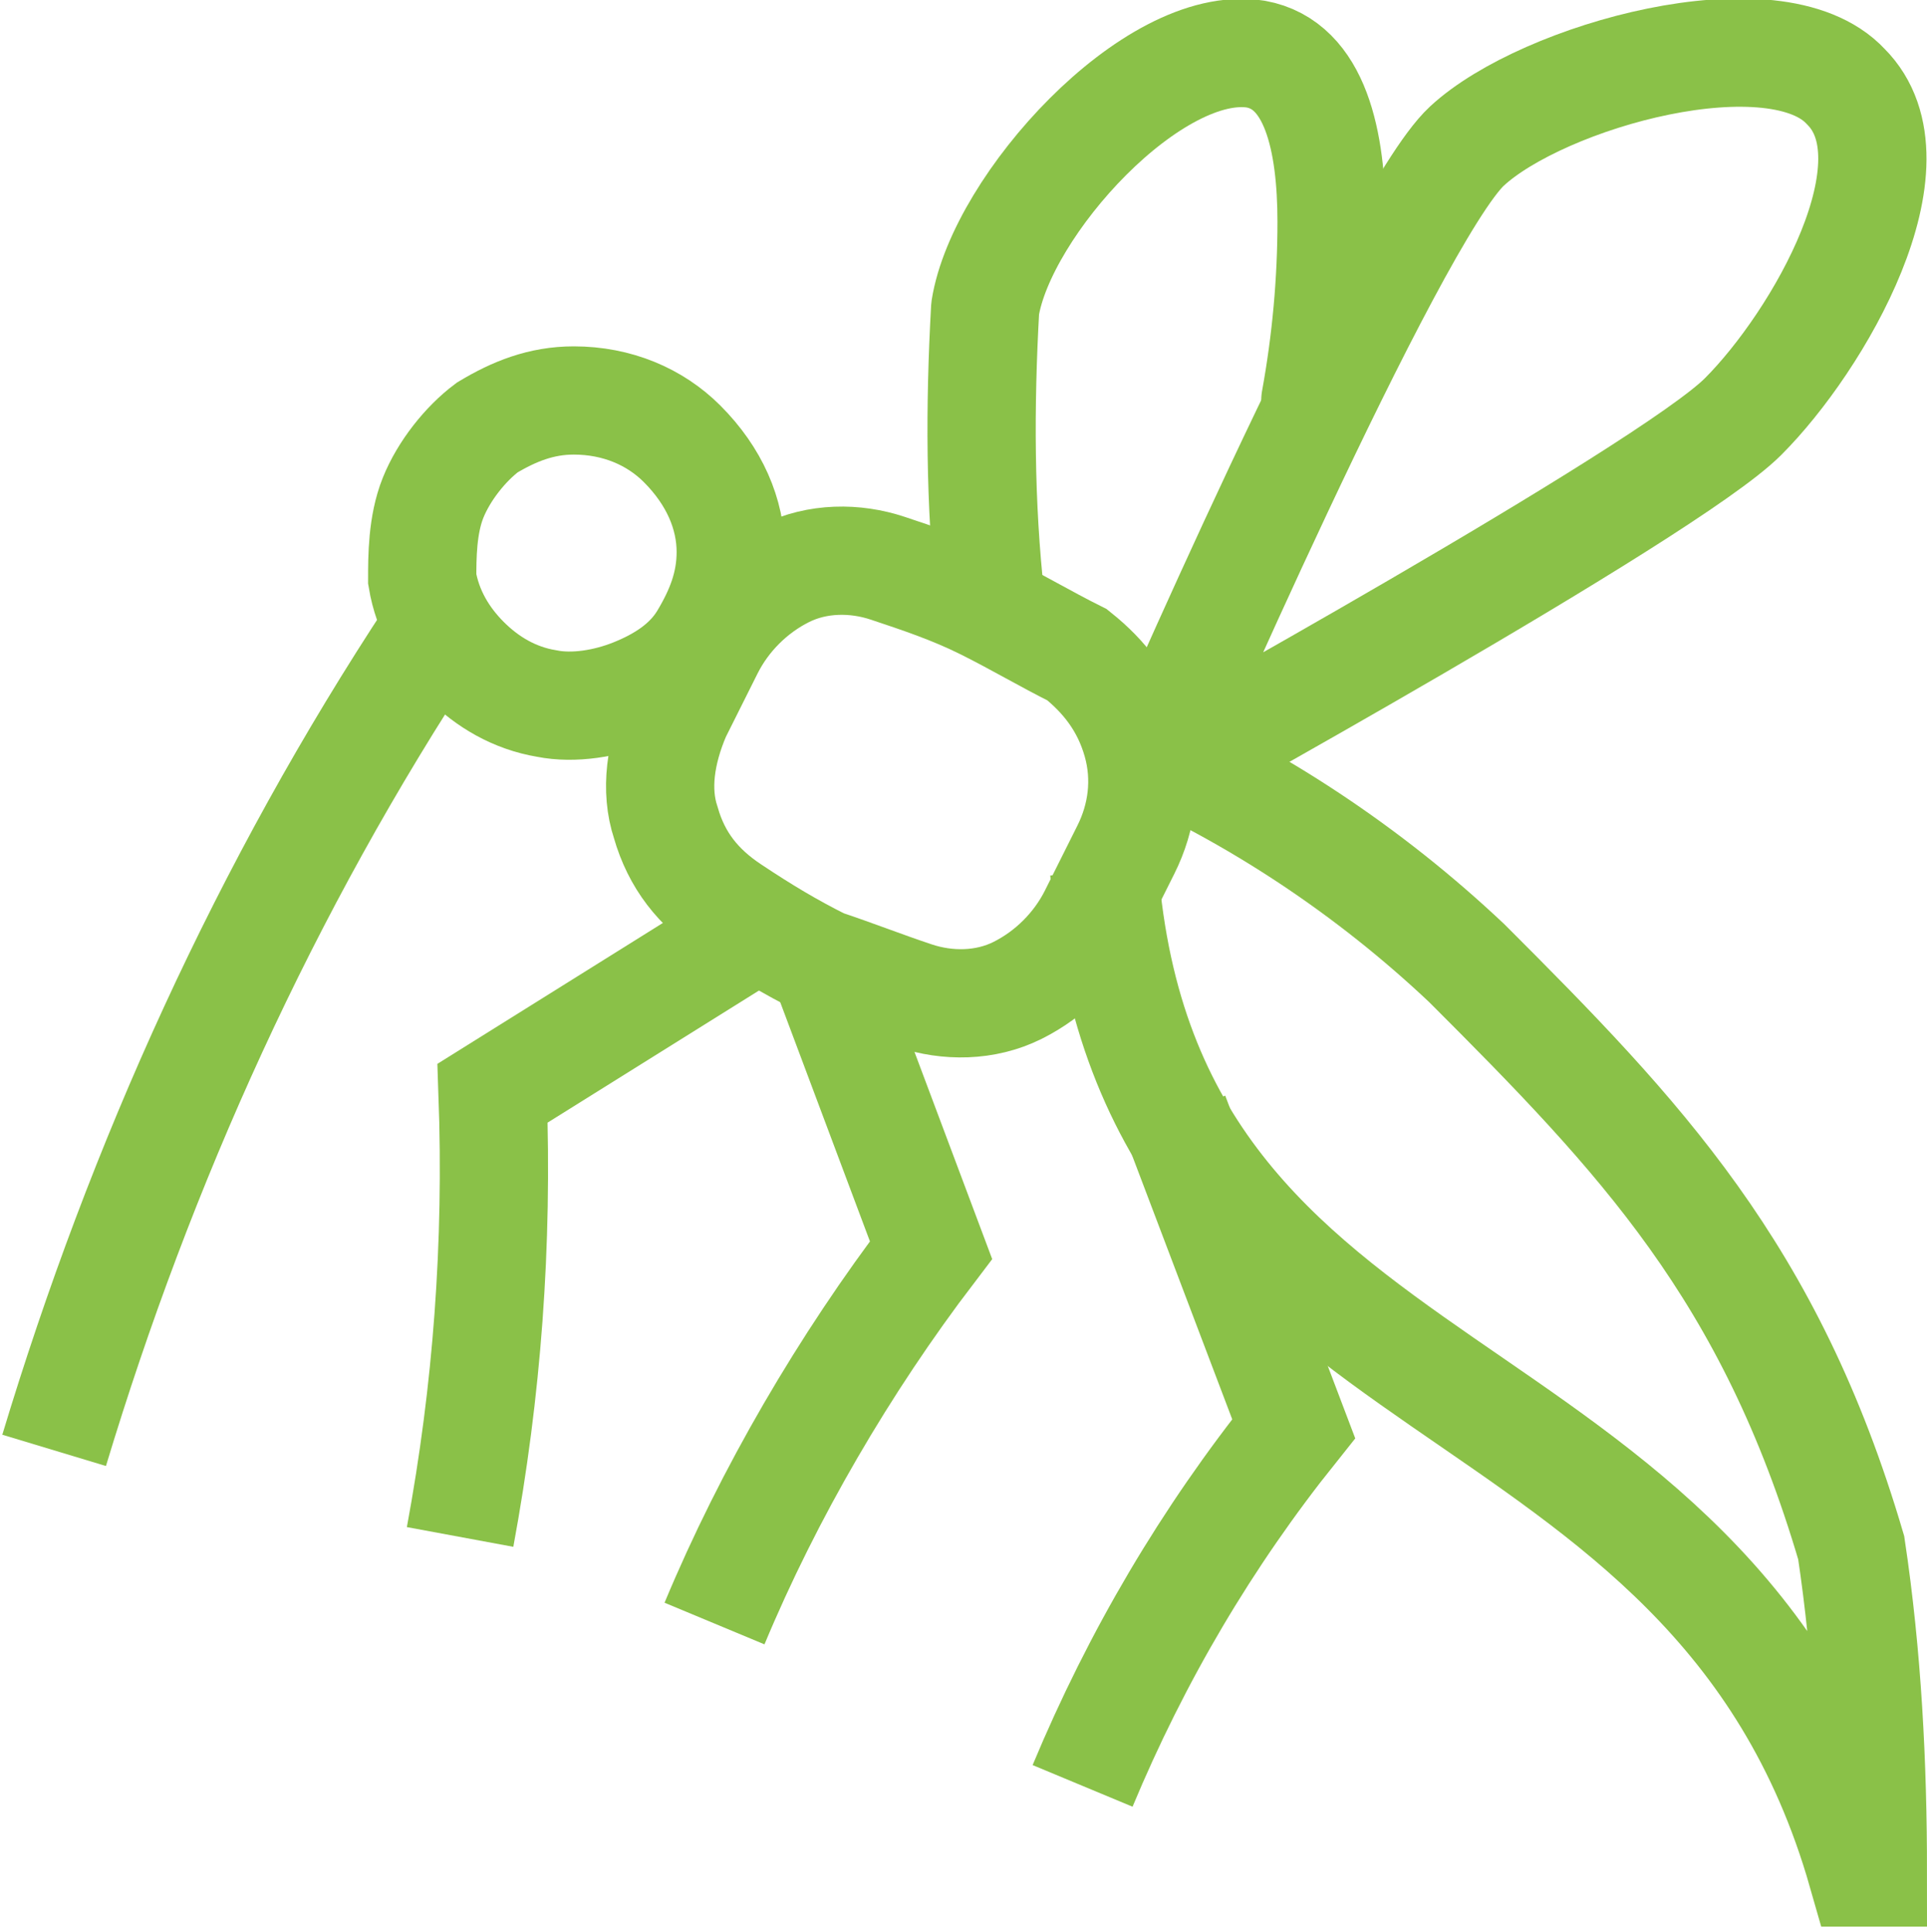
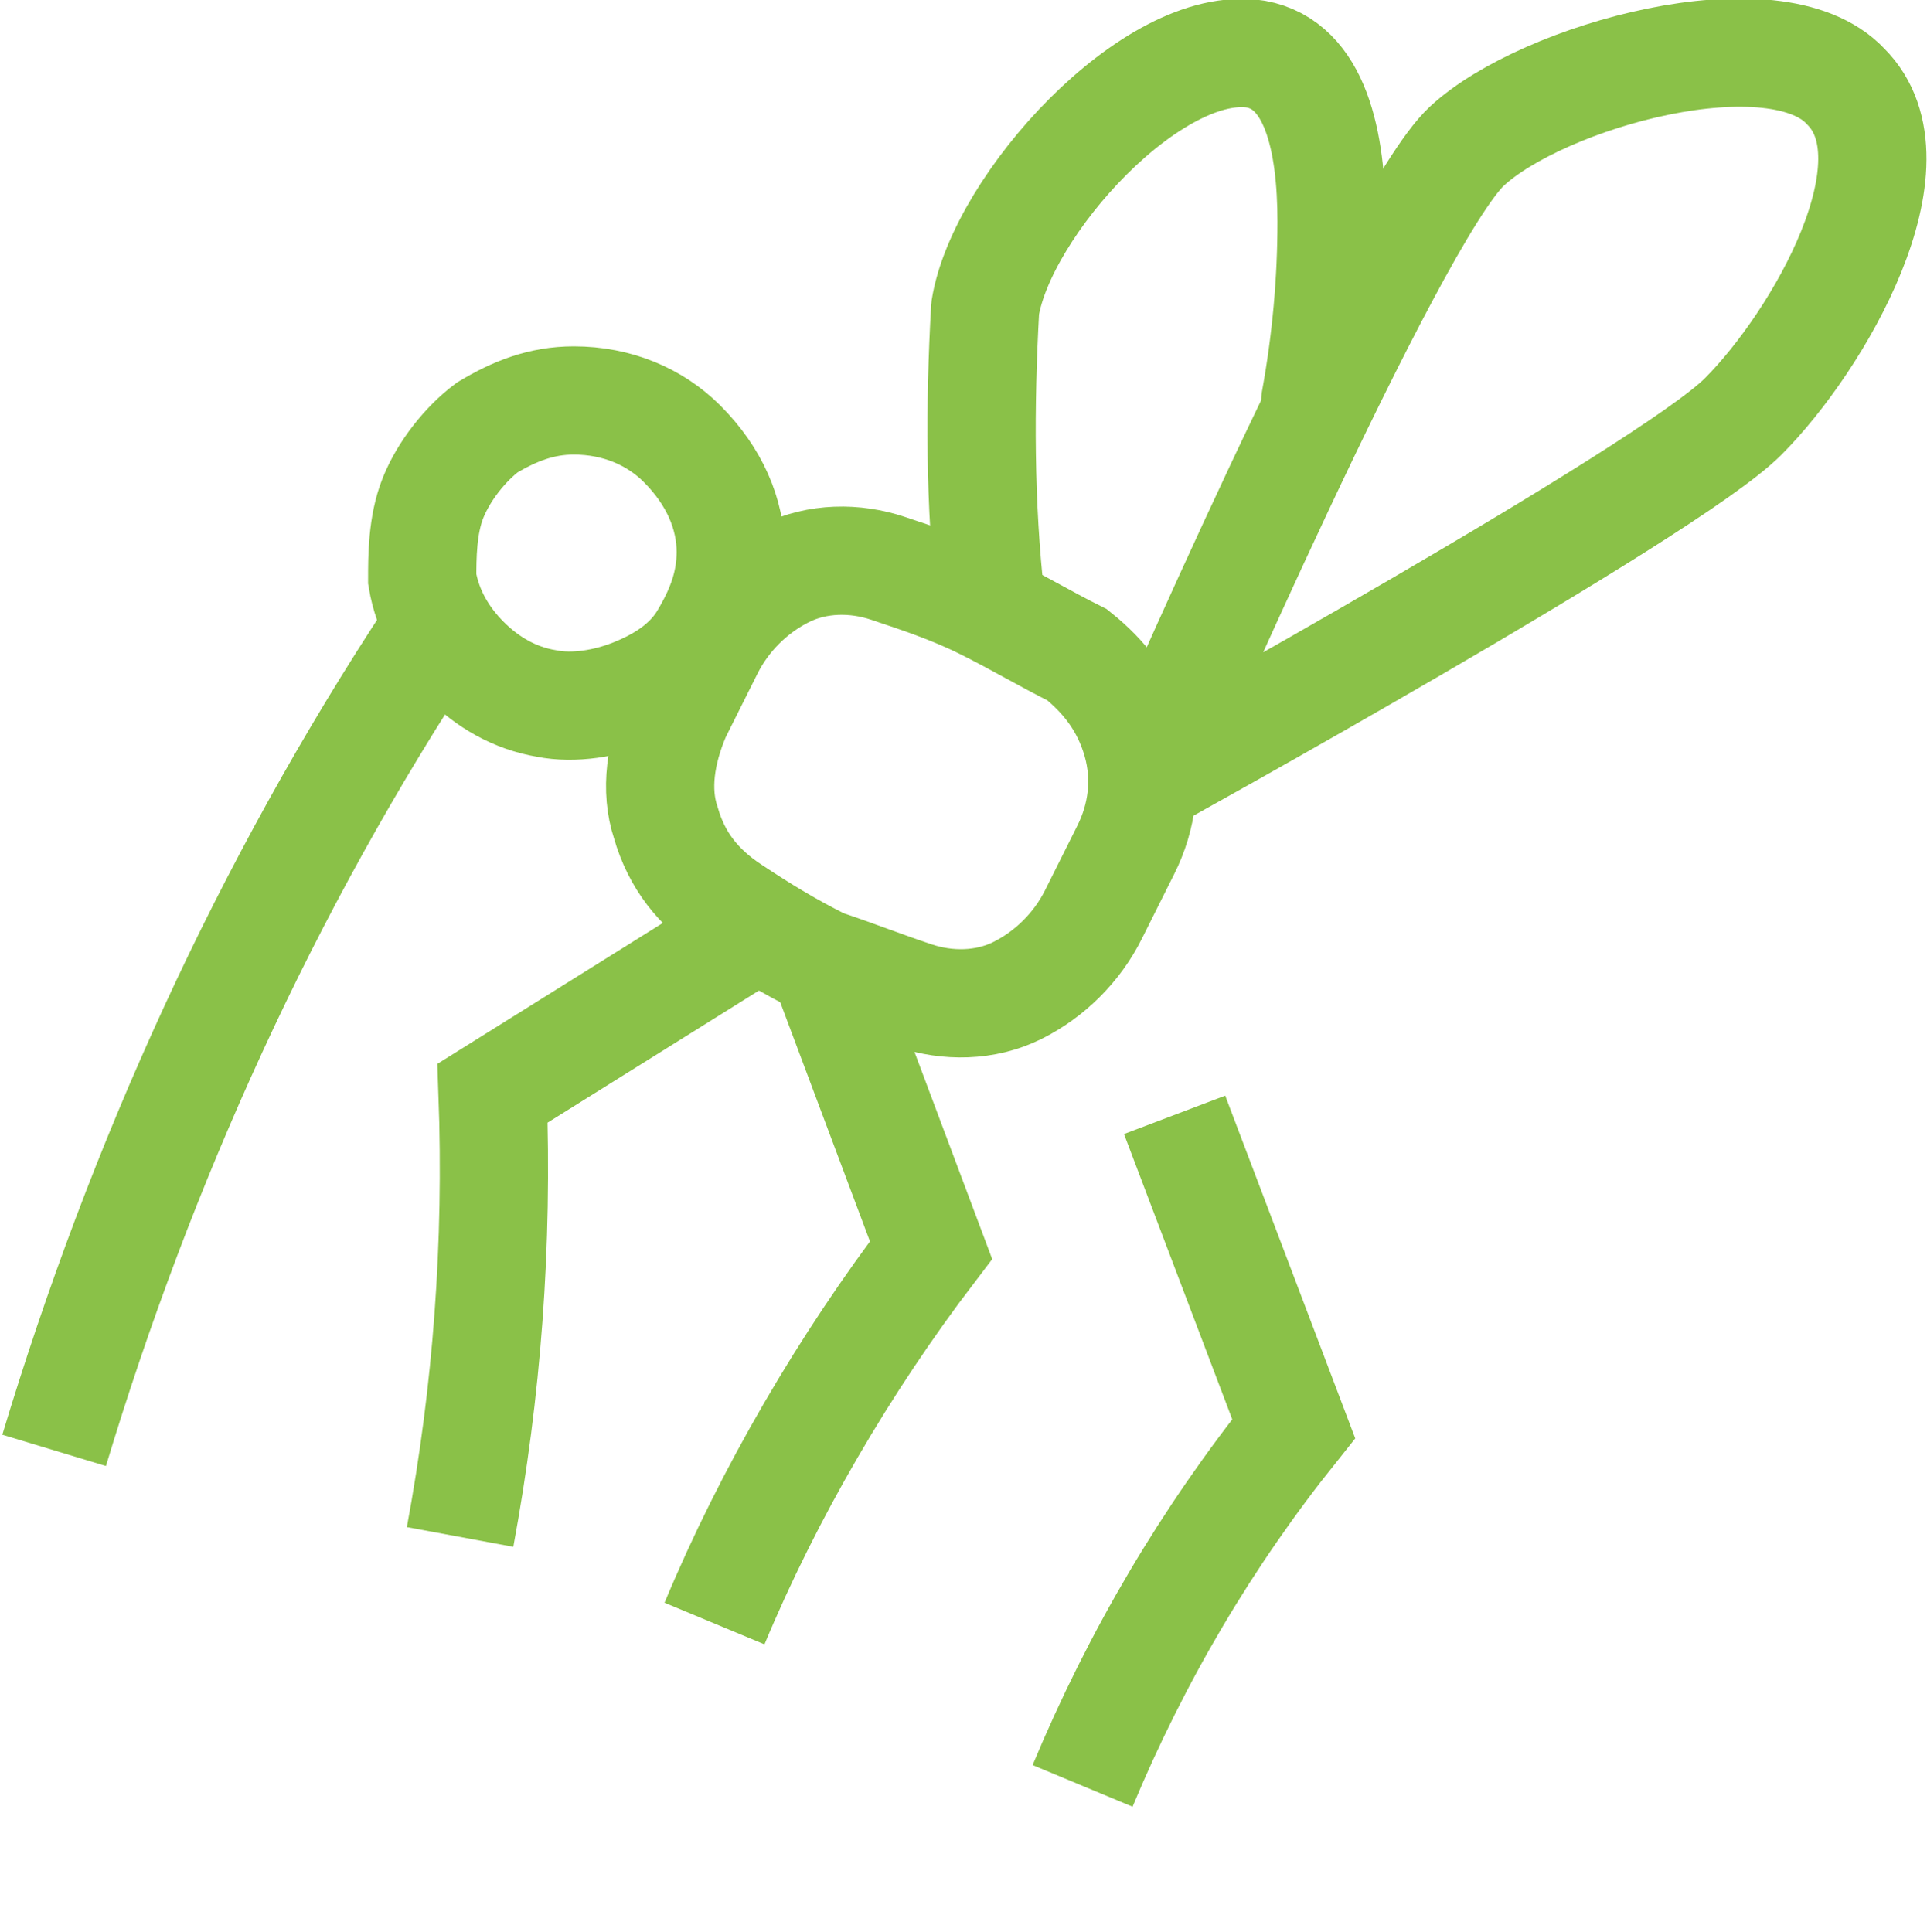
<svg xmlns="http://www.w3.org/2000/svg" version="1.1" id="Layer_1" x="0px" y="0px" viewBox="0 0 35.6 35.7" style="enable-background:new 0 0 35.6 35.7;" xml:space="preserve">
  <style type="text/css">
	.st0{fill:none;stroke:#8AC148;stroke-width:2;stroke-miterlimit:13.33;}
	.st1{fill:none;stroke:#8AC148;stroke-width:2;stroke-linecap:round;stroke-linejoin:round;}
</style>
  <path class="st0" d="M13.9,17.2l-4.8,3c0.1,2.8-0.1,5.5-0.6,8.2" />
  <path class="st0" d="M15.1,17.5l2.1,5.6c-1.6,2.1-3,4.5-4,6.9" />
  <path class="st0" d="M21.7,20.6l2.2,5.8c-1.6,2-2.9,4.2-3.9,6.6" />
-   <path class="st0" d="M20.9,13.7c2.3,1,4.4,2.4,6.2,4.1c3.2,3.2,5.6,5.7,7.1,10.8c0.3,2,0.4,4,0.4,6h-0.2c-2.8-9.8-13.2-8.2-14-18.5" />
  <path class="st1" d="M32.2,7.7c-1.4,1.4-11,6.7-11,6.7S25.7,4,27.1,2.7c1.4-1.3,5.7-2.5,7-1.1C35.5,3,33.6,6.3,32.2,7.7z" />
  <path class="st1" d="M18.3,11.1c-0.2-1.8-0.2-3.6-0.1-5.4c0.3-1.9,3.1-5,5-4.7c1.1,0.2,1.4,1.6,1.4,3.1c0,1.1-0.1,2.2-0.3,3.3" />
  <path class="st0" d="M20.8,15.7l-0.6,1.2c-0.3,0.6-0.8,1.1-1.4,1.4s-1.3,0.3-1.9,0.1c-0.6-0.2-1.1-0.4-1.7-0.6  c-0.6-0.3-1.1-0.6-1.7-1c-0.6-0.4-1-0.9-1.2-1.6c-0.2-0.6-0.1-1.3,0.2-2l0.6-1.2c0.3-0.6,0.8-1.1,1.4-1.4c0.6-0.3,1.3-0.3,1.9-0.1  c0.6,0.2,1.2,0.4,1.8,0.7c0.6,0.3,1.1,0.6,1.7,0.9c0.5,0.4,0.9,0.9,1.1,1.6C21.2,14.4,21.1,15.1,20.8,15.7z" />
  <path class="st0" d="M13.5,10.2c0,0.6-0.2,1.1-0.5,1.6c-0.3,0.5-0.8,0.8-1.3,1c-0.5,0.2-1.1,0.3-1.6,0.2c-0.6-0.1-1.1-0.4-1.5-0.8  c-0.4-0.4-0.7-0.9-0.8-1.5C7.8,10.3,7.8,9.7,8,9.2c0.2-0.5,0.6-1,1-1.3c0.5-0.3,1-0.5,1.6-0.5c0.8,0,1.5,0.3,2,0.8  C13.2,8.8,13.5,9.5,13.5,10.2z" />
  <path class="st0" d="M8,11.7c-3.1,4.7-5.4,9.8-7,15.1" />
</svg>